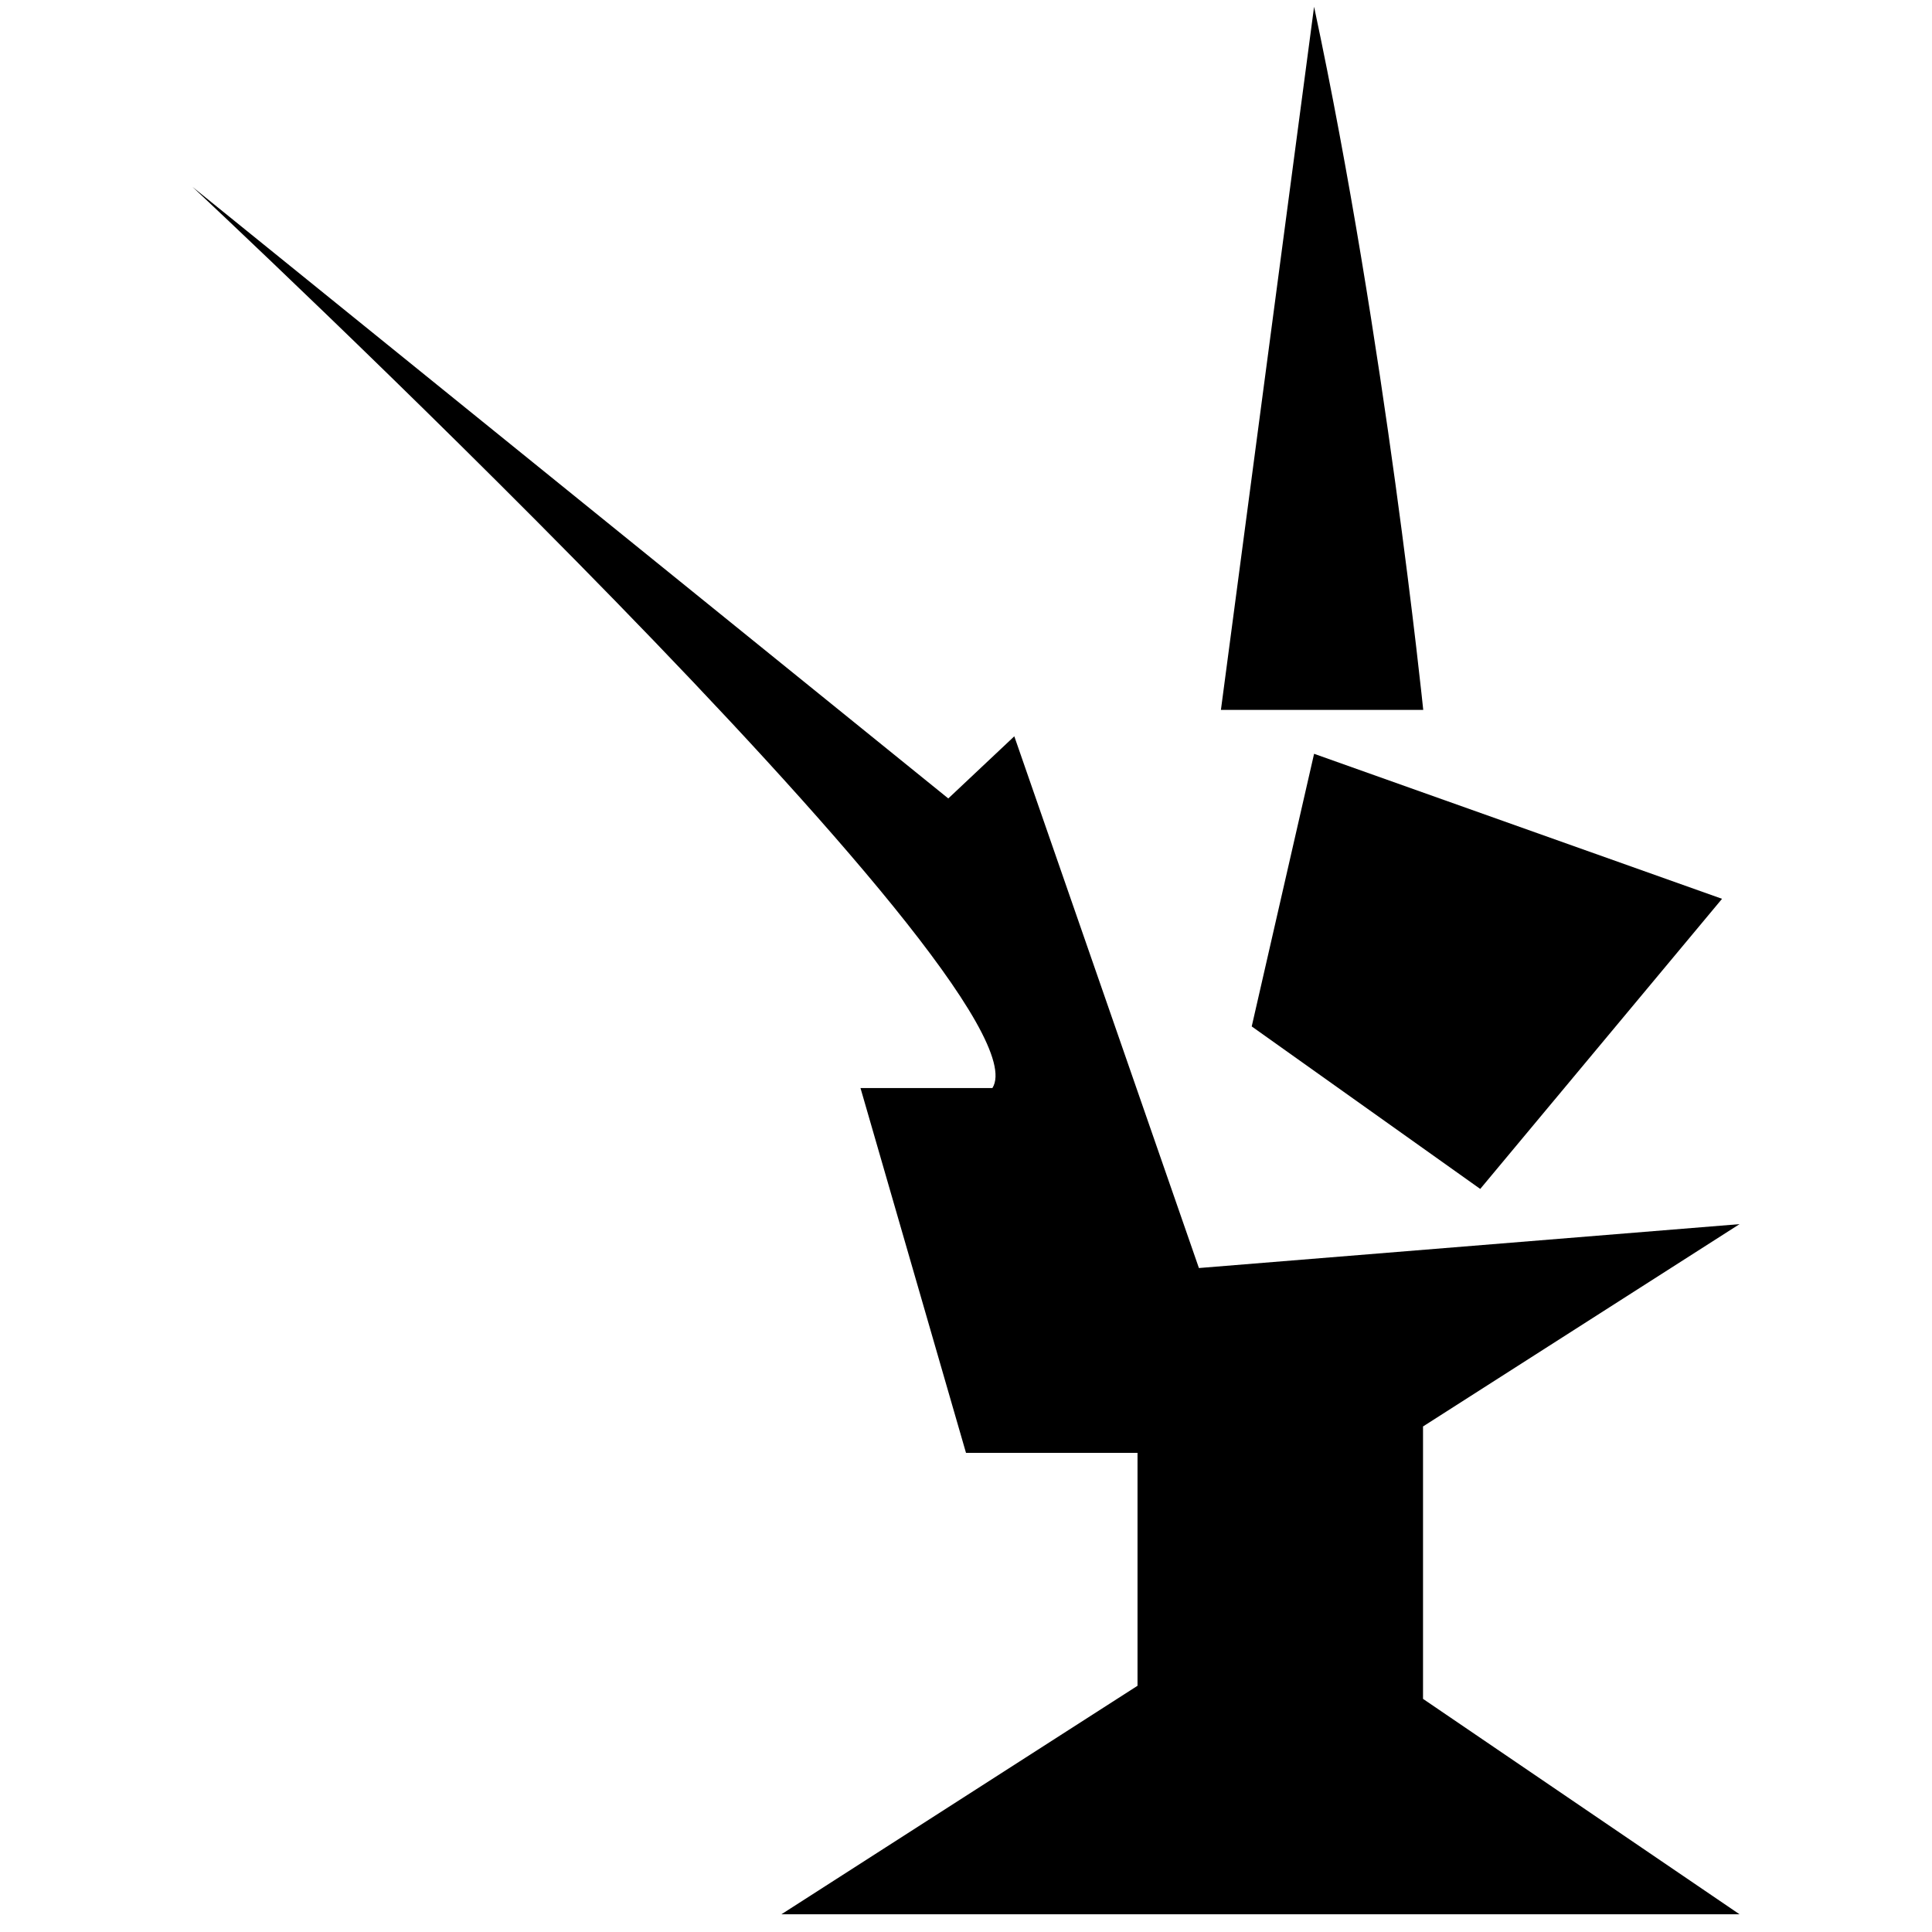
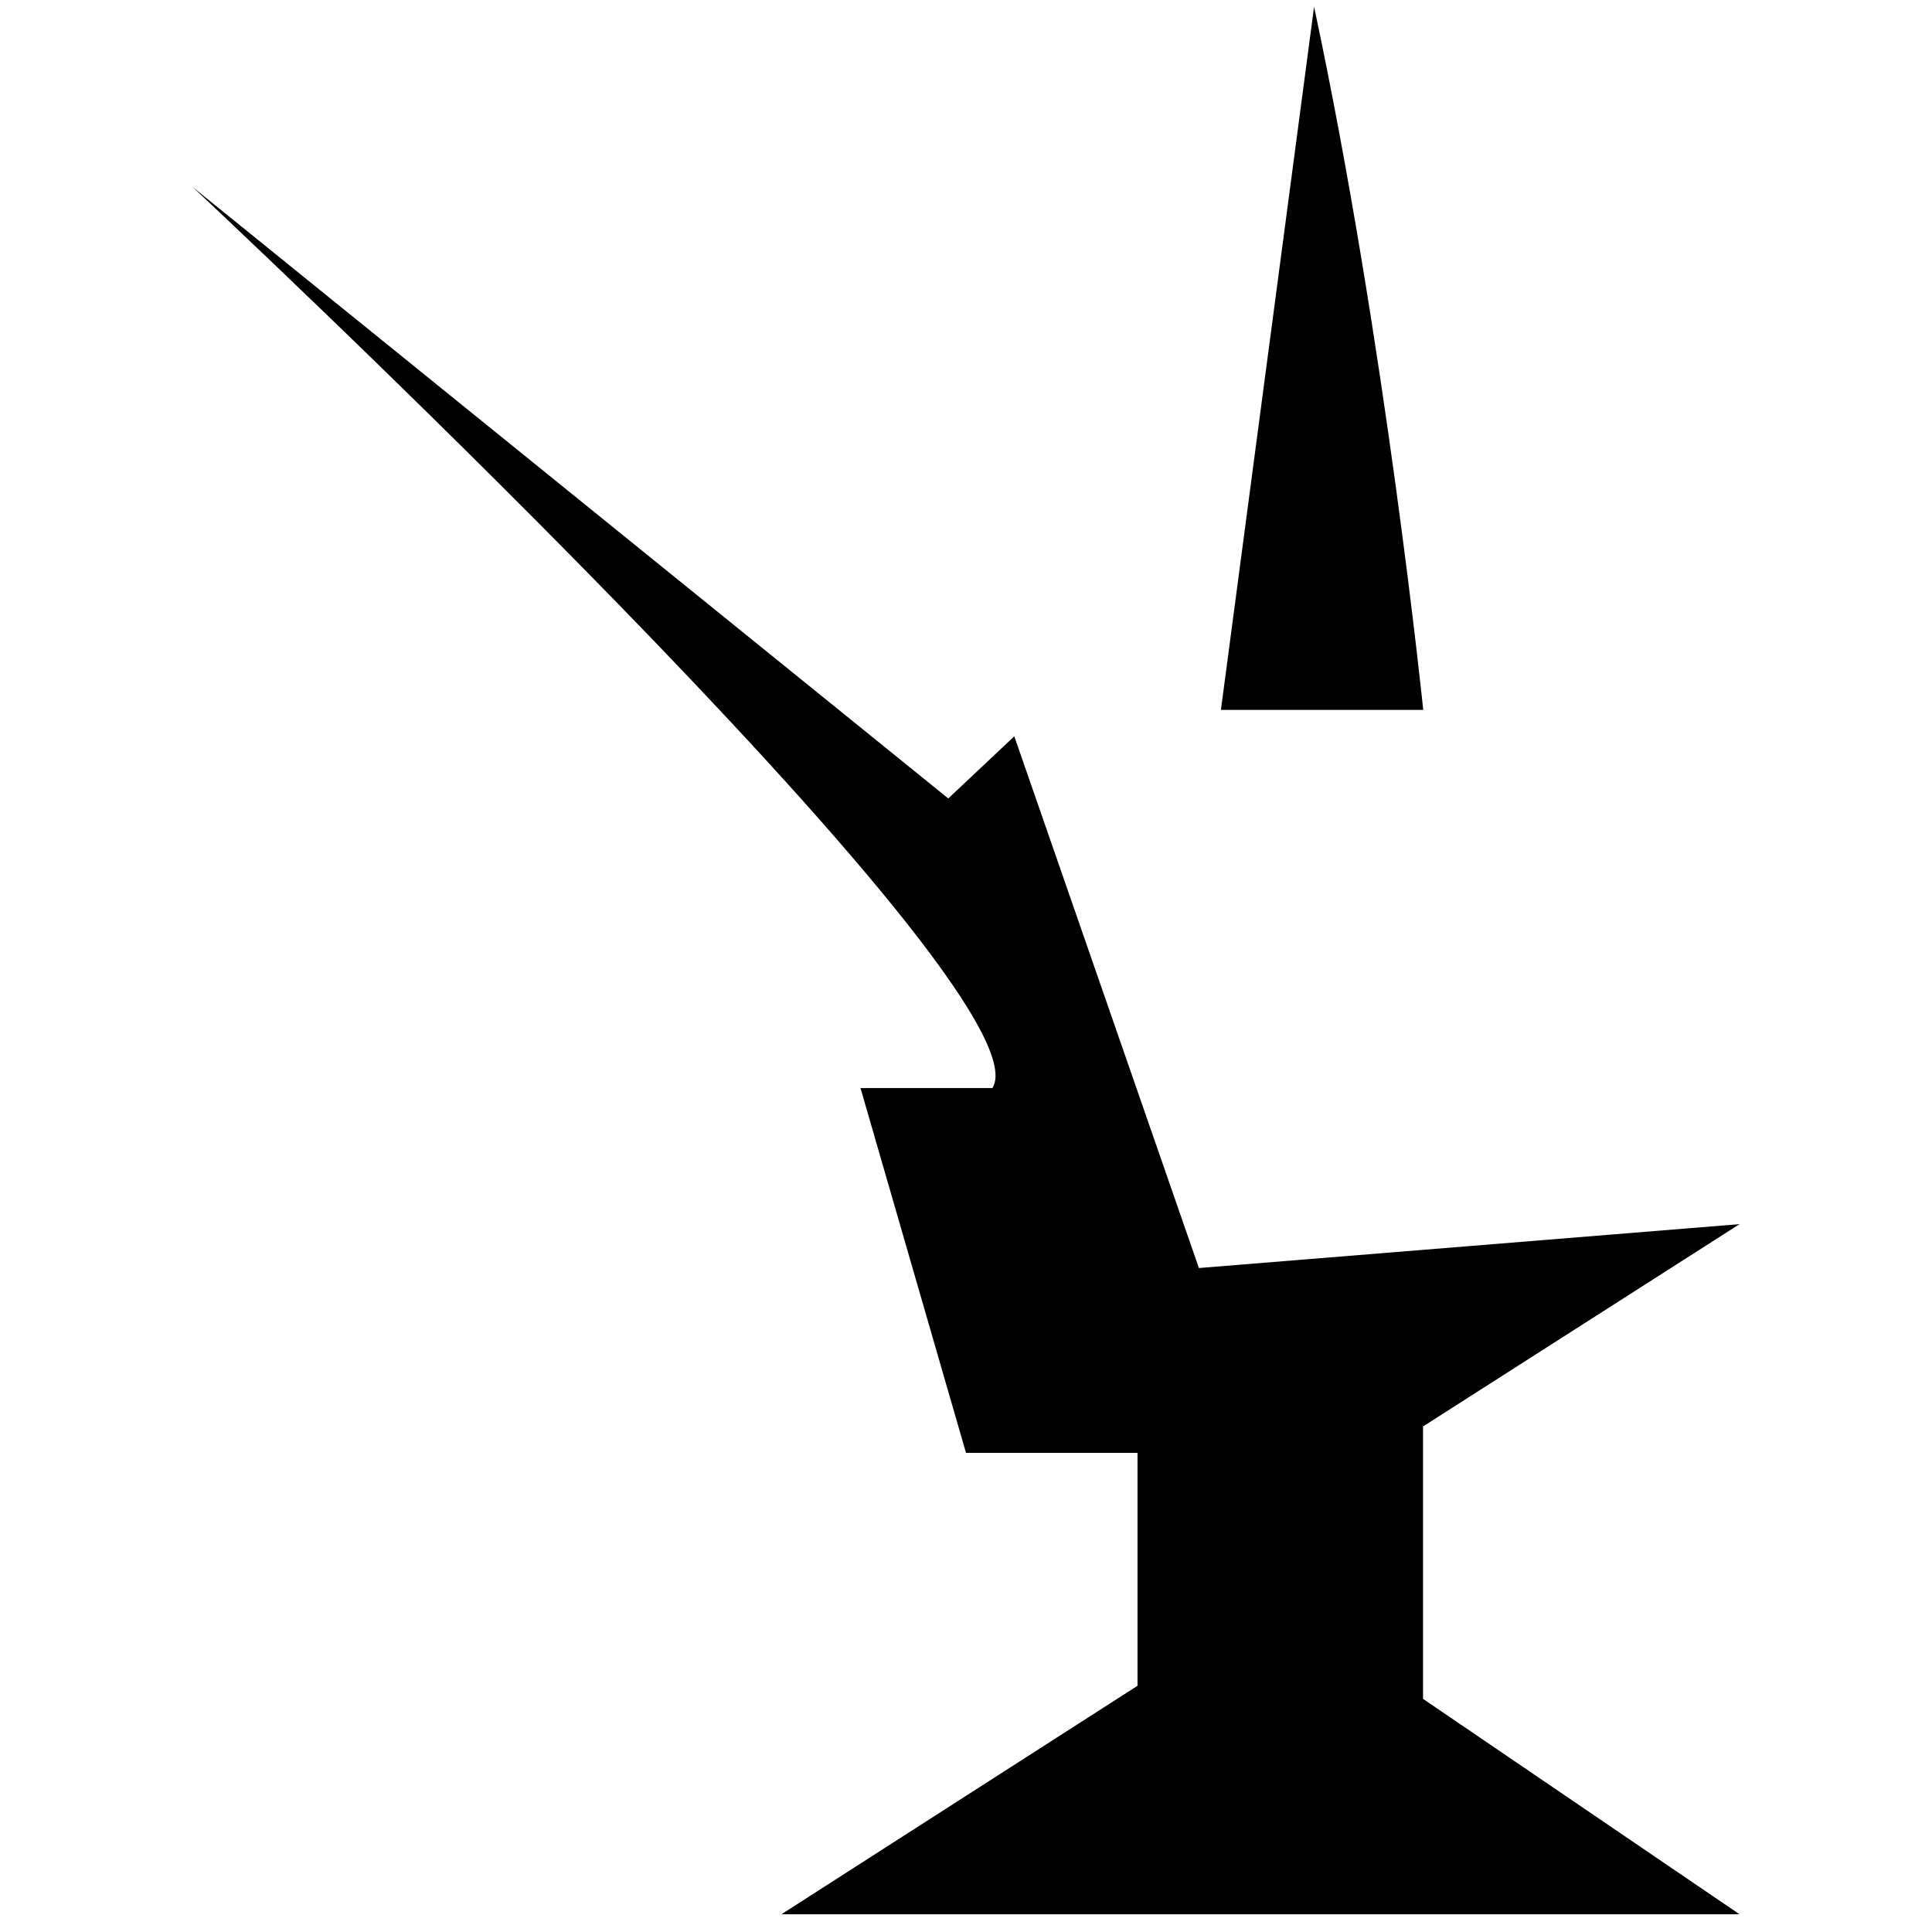
<svg xmlns="http://www.w3.org/2000/svg" data-name="Layer 1" viewBox="0 0 180 180">
-   <path d="M113.75 66.14h18.85s-3.53-34.4-10.17-65.51l-8.68 65.51ZM94.5 68.6l-6.15 5.79-70.42-56.98s80.25 74.94 74.53 83.96H80.17L90 135.36h15.98v21.7L72.8 178.35h89.27l-29.49-20.07V132.9l29.49-18.85-50.37 4.09L94.5 68.6Z" />
-   <path d="m122.43 70.23-5.81 25.4 21.29 15.14 22.53-27.03-38.01-13.51z" />
+   <path d="M113.75 66.14h18.85s-3.53-34.4-10.17-65.51l-8.68 65.51M94.5 68.6l-6.15 5.79-70.42-56.98s80.25 74.94 74.53 83.96H80.17L90 135.36h15.98v21.7L72.8 178.35h89.27l-29.49-20.07V132.9l29.49-18.85-50.37 4.09L94.5 68.6Z" />
</svg>